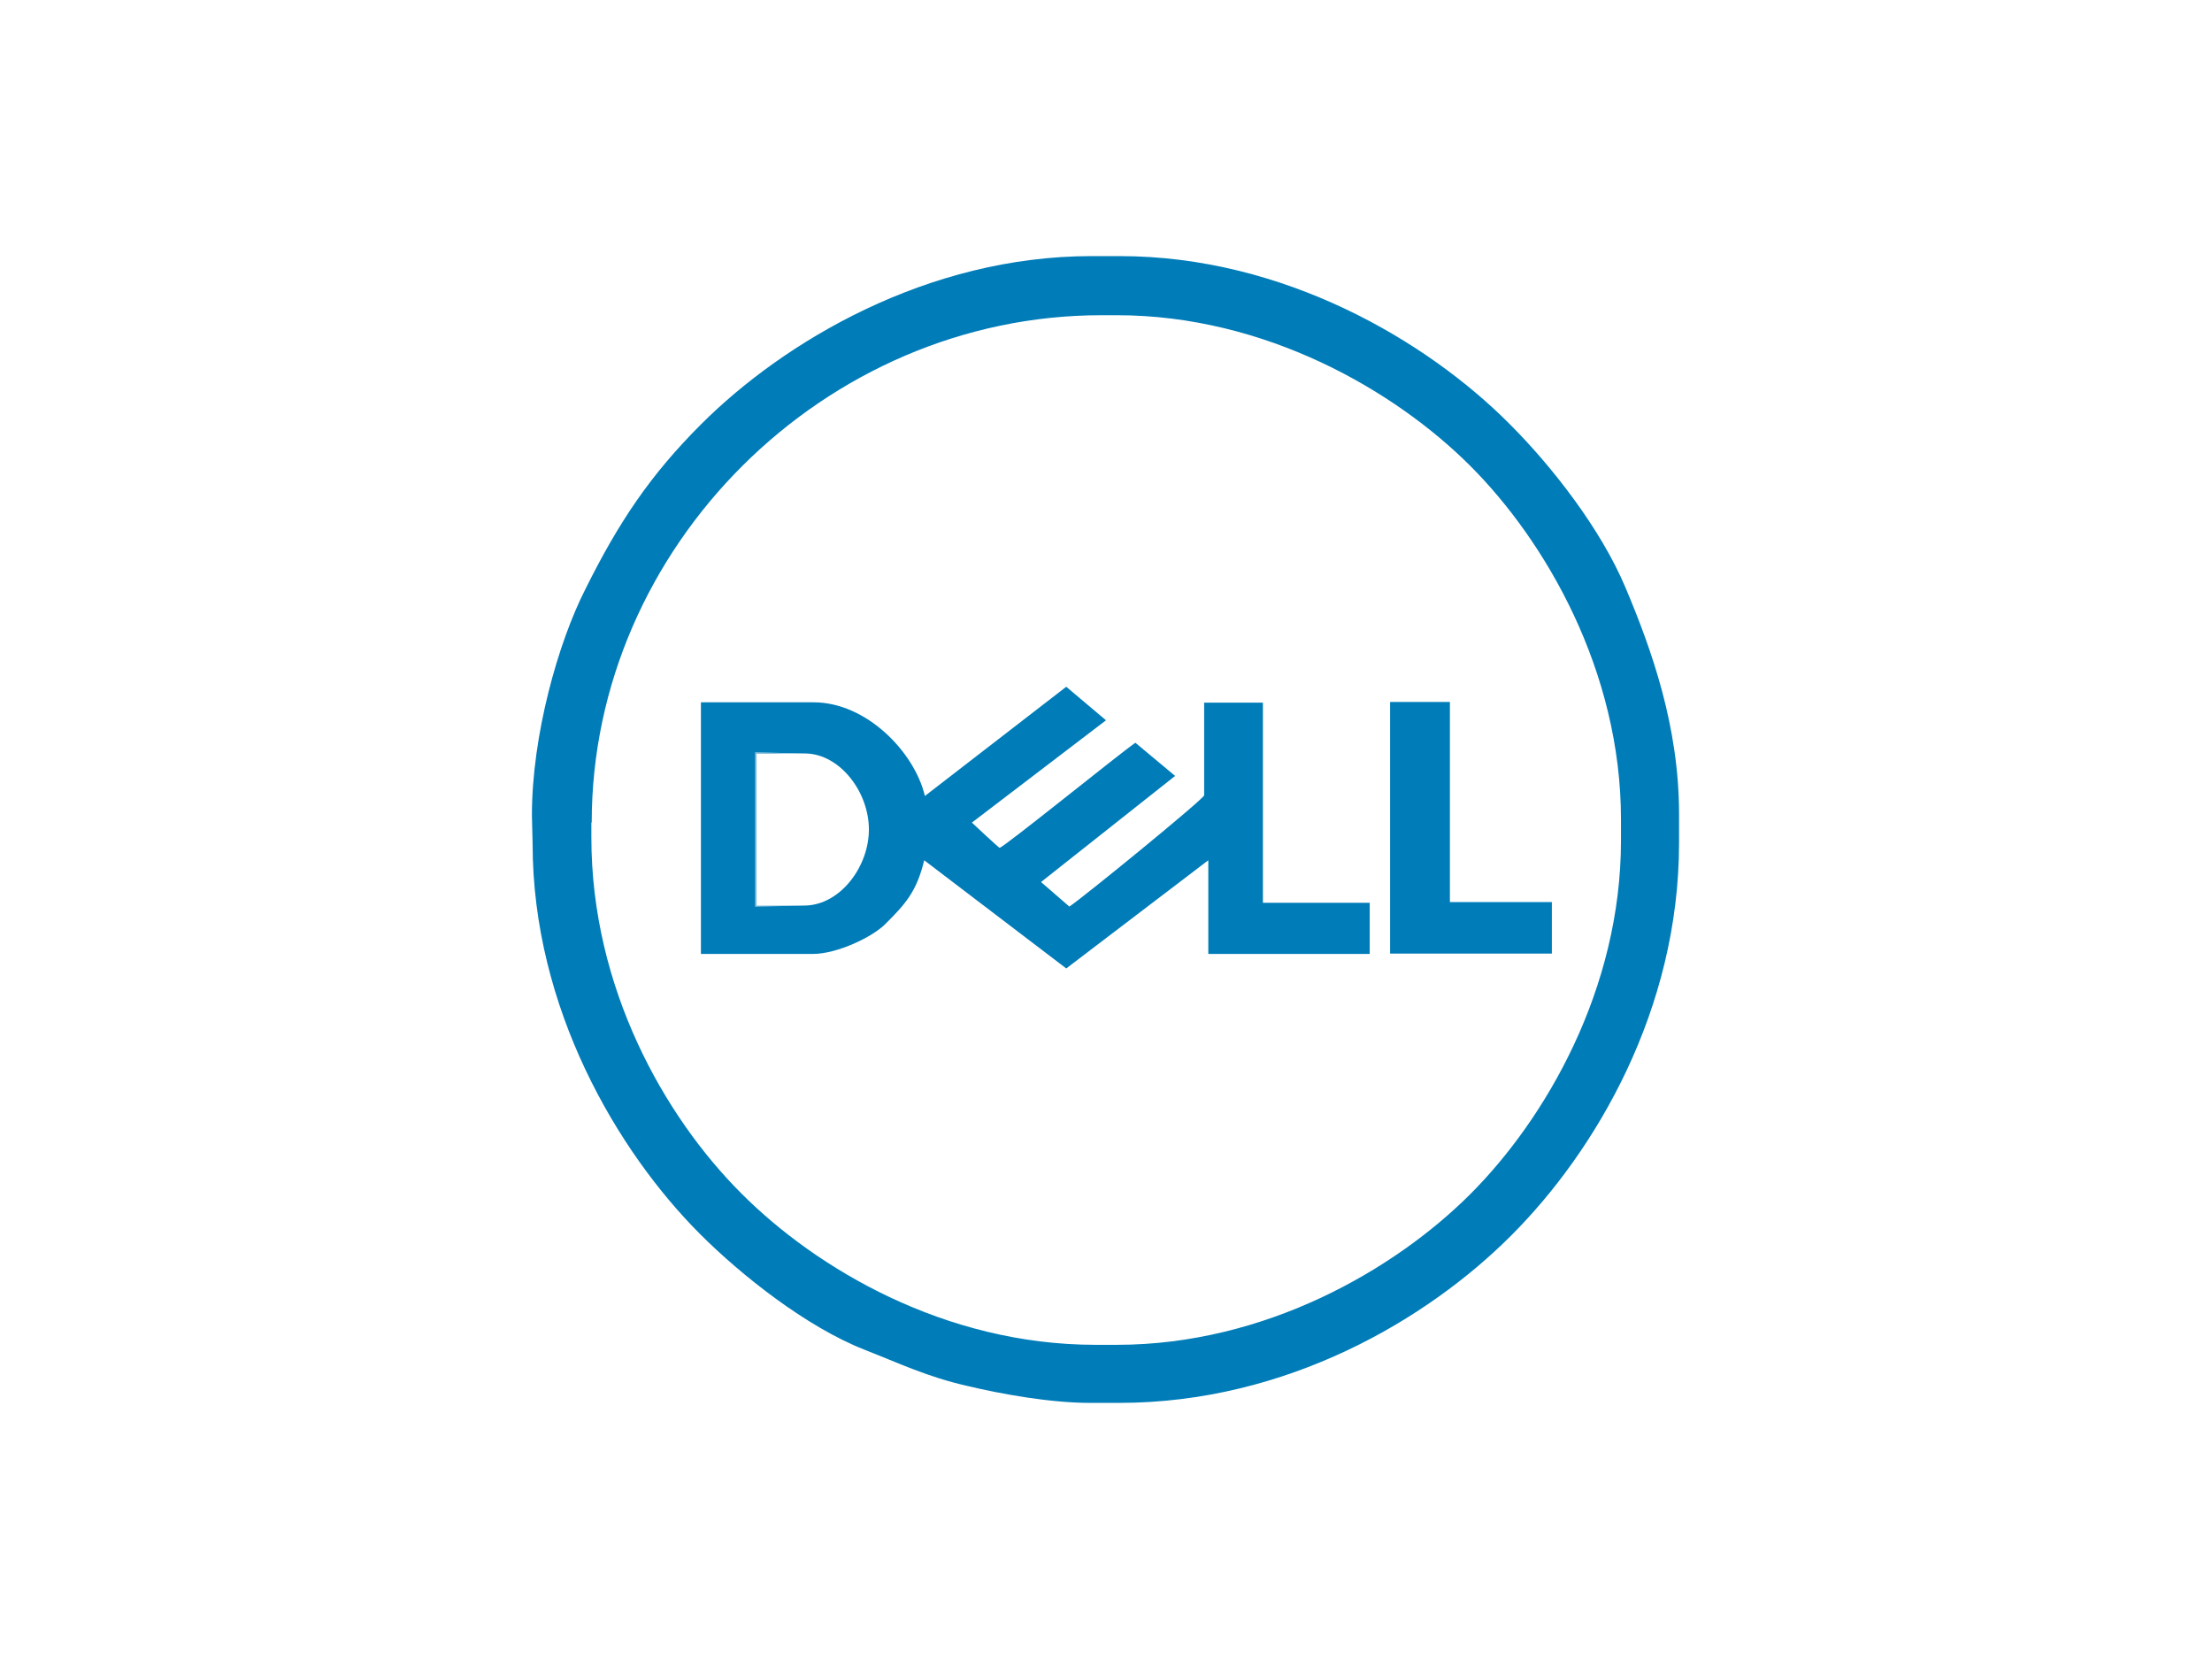
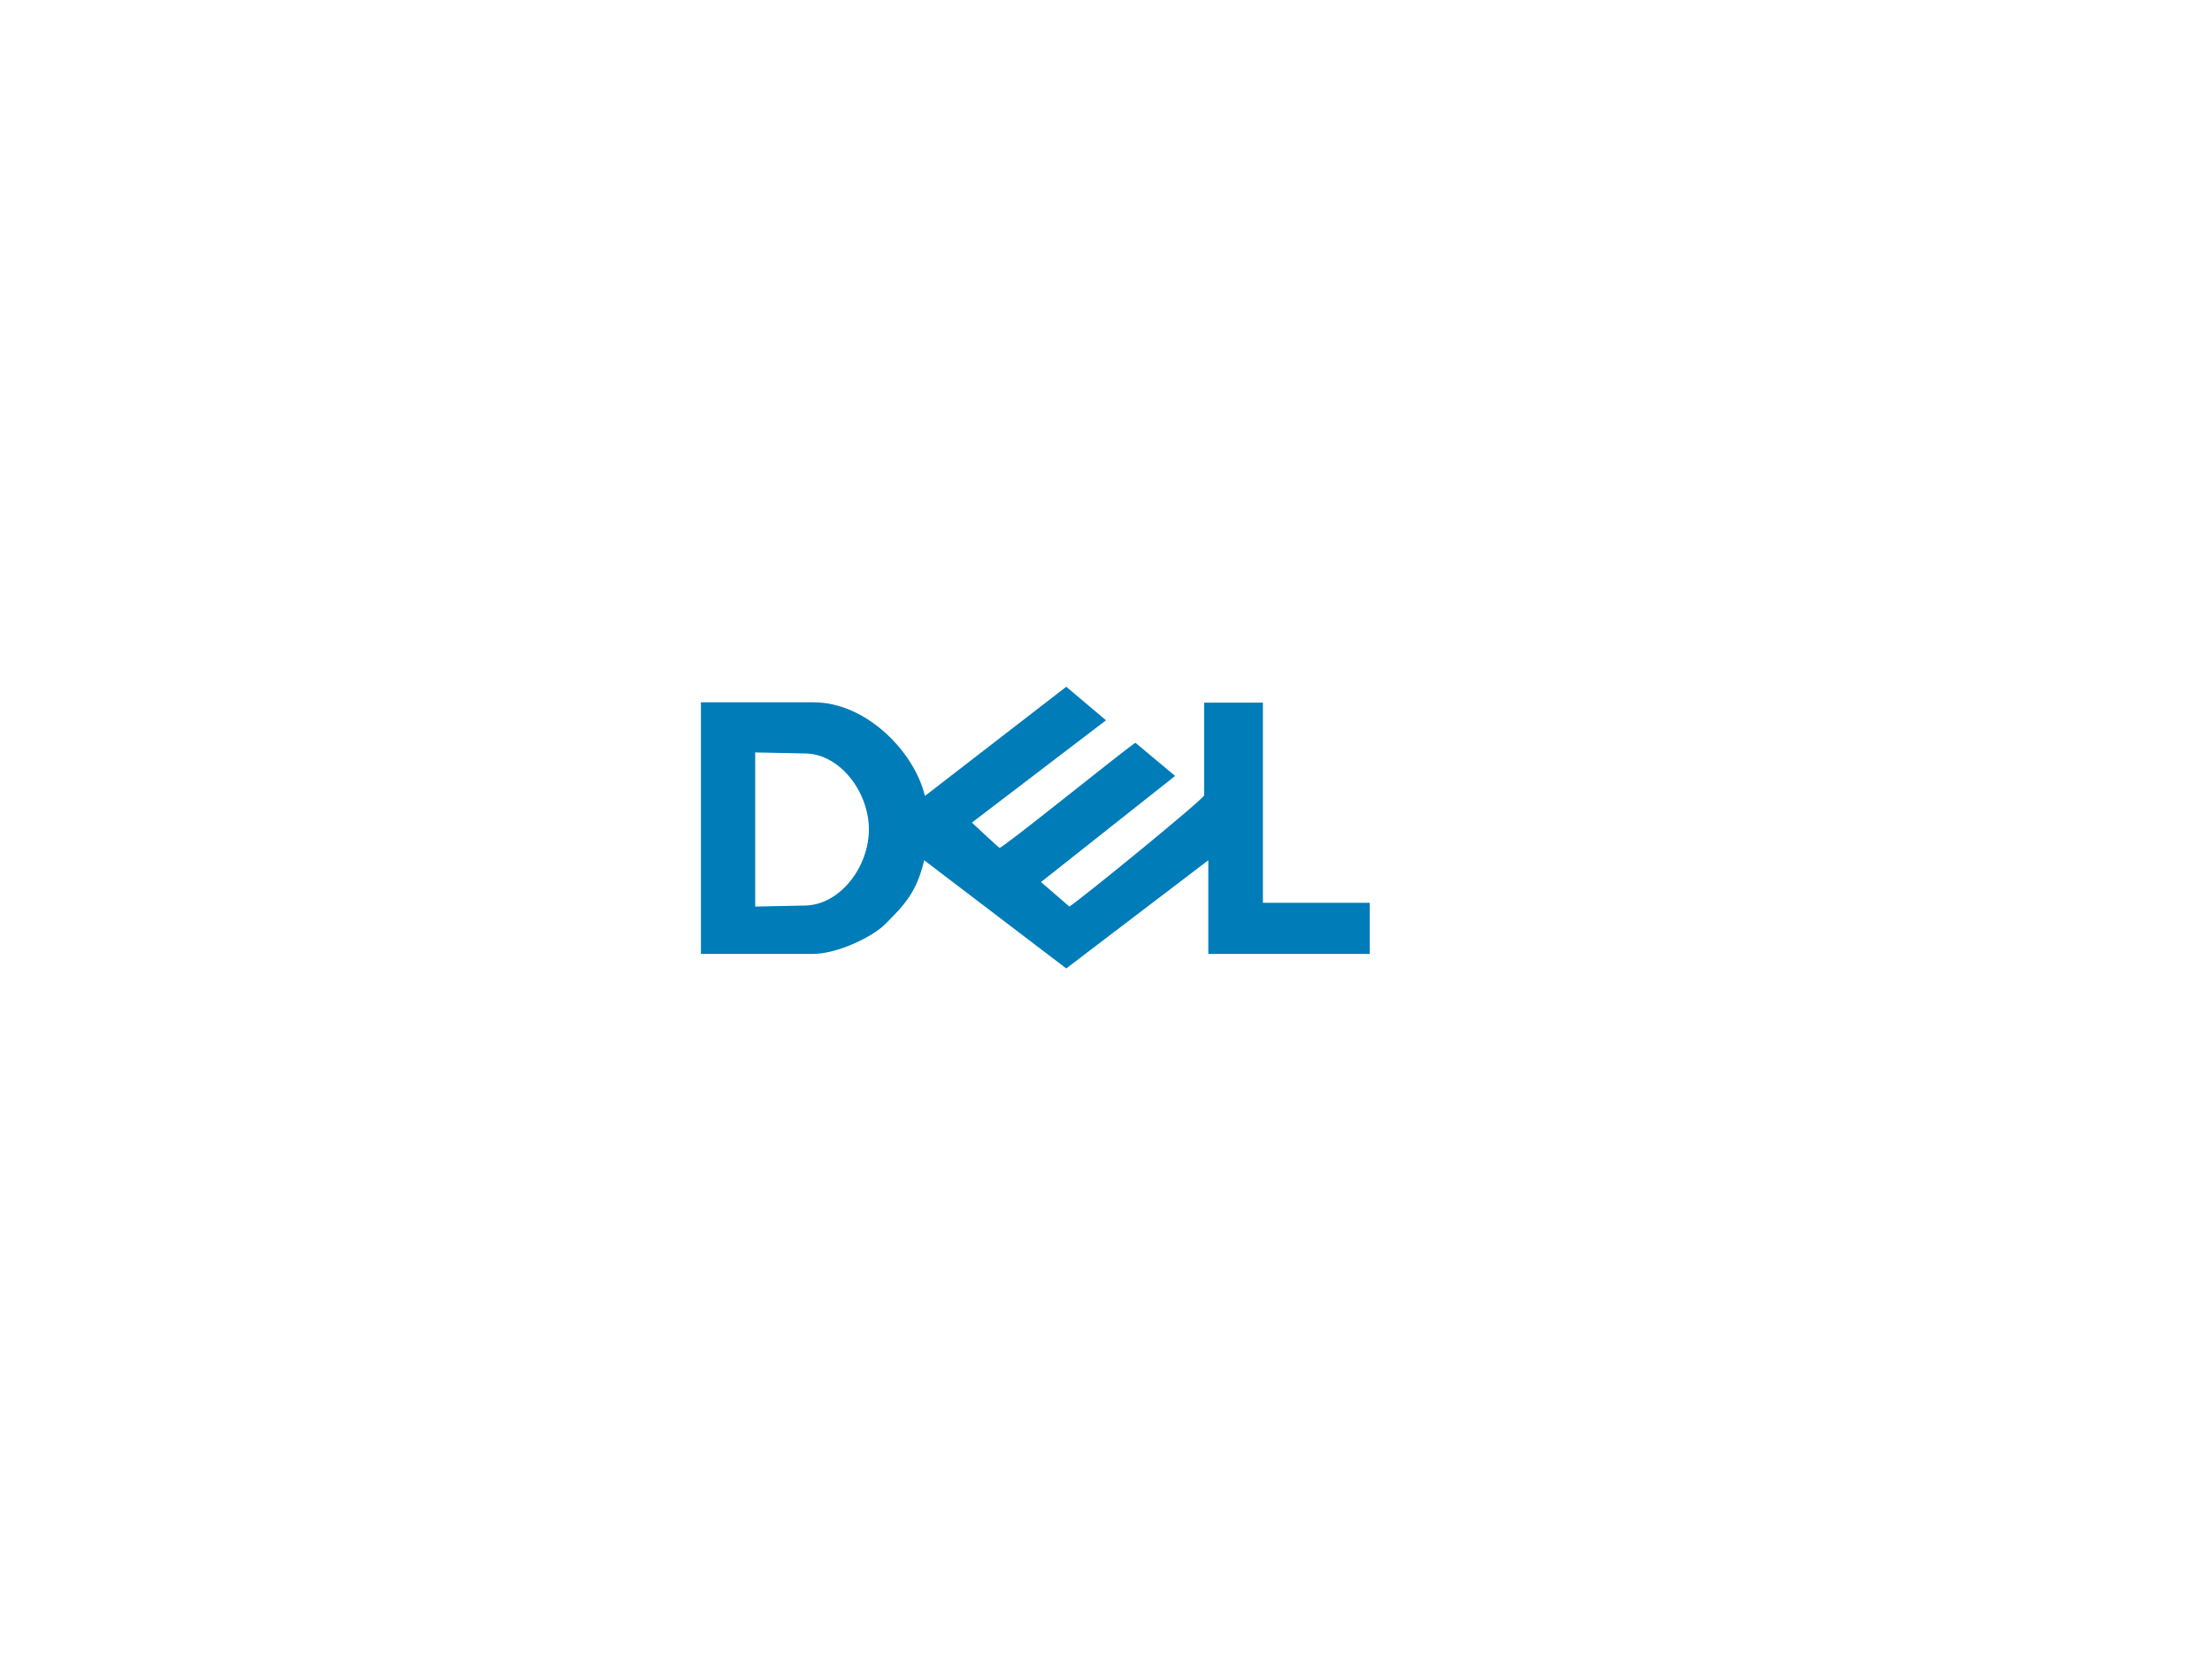
<svg xmlns="http://www.w3.org/2000/svg" version="1.1" id="Calque_1" x="0px" y="0px" viewBox="0 0 640 480" style="enable-background:new 0 0 640 480;" xml:space="preserve">
  <style type="text/css">
	.st0{fill:#7FBDDB;}
	.st1{fill:#007CB8;}
</style>
  <g id="Layer_x0020_1">
    <g id="_154606904">
-       <polygon class="st0" points="233.1,262 218.9,262 218.9,218.1 233.1,218.1 218.5,217.7 218.5,262.3   " />
-       <polygon class="st1" points="402.2,275.9 449,275.9 449,261 419.5,261 419.5,203.1 402.2,203.1   " />
      <path class="st1" d="M233.1,262l-14.6,0.3v-44.6l14.6,0.3c10,0.2,18.3,11.2,18.3,22C251.4,250.7,243.2,261.7,233.1,262L233.1,262z     M320,208.4l-11.5-9.7l-40.9,31.6c-3-12.7-16.9-27.1-32.2-27.1h-32.6v72.8h32.4c7.1,0,17.4-5,21-8.7c5.6-5.6,9-9.2,11.2-18.4    l41.1,31.3l41.1-31.3v27.1h46.7v-14.8h-30.9v-57.9h-17v26.8c0,1-35.3,29.8-39,32.2l-8.2-7.1l38.8-30.7l-11.5-9.6    c-4.4,3-38.2,30.4-39.3,30.4c-0.2,0-7.6-6.9-8-7.3L320,208.4L320,208.4L320,208.4z" />
-       <path class="st1" d="M171.2,238c0-79.8,67.4-146.8,147.5-146.8h4.4c43.1,0,80.6,21.9,102.3,43.6C447.1,156.5,469,194,469,237.1    v6.1c0,43.1-21.9,80.6-43.6,102.3c-21.7,21.7-59.2,43.6-102.3,43.6H317c-43.6,0-80.8-22-102.6-43.9c-22-22-43.3-59.2-43.3-102.9    v-4.1V238H171.2z M154.1,244.1c0,47.6,24.6,89.1,48.5,113c11.9,11.9,30.7,26.8,47.5,33.4c10.2,4,18.3,7.9,29.8,10.5    c9.6,2.3,23.9,4.9,35.5,4.9h8.4c48.5,0,89.3-24.2,113.5-48.5c24.3-24.3,48.5-65.2,48.5-113.5v-8.4c0-25.3-7.9-47.5-15.5-65.5    c-7.1-16.9-21.2-35-33.4-47.2C413,98.7,371.5,74.1,324,74.1h-8.2c-47.6,0-89.1,24.8-113,48.7c-14.6,14.6-23.7,28.1-33.4,47.6    c-7.9,15.5-15.5,42.3-15.5,65.5L154.1,244.1L154.1,244.1z" />
    </g>
  </g>
</svg>